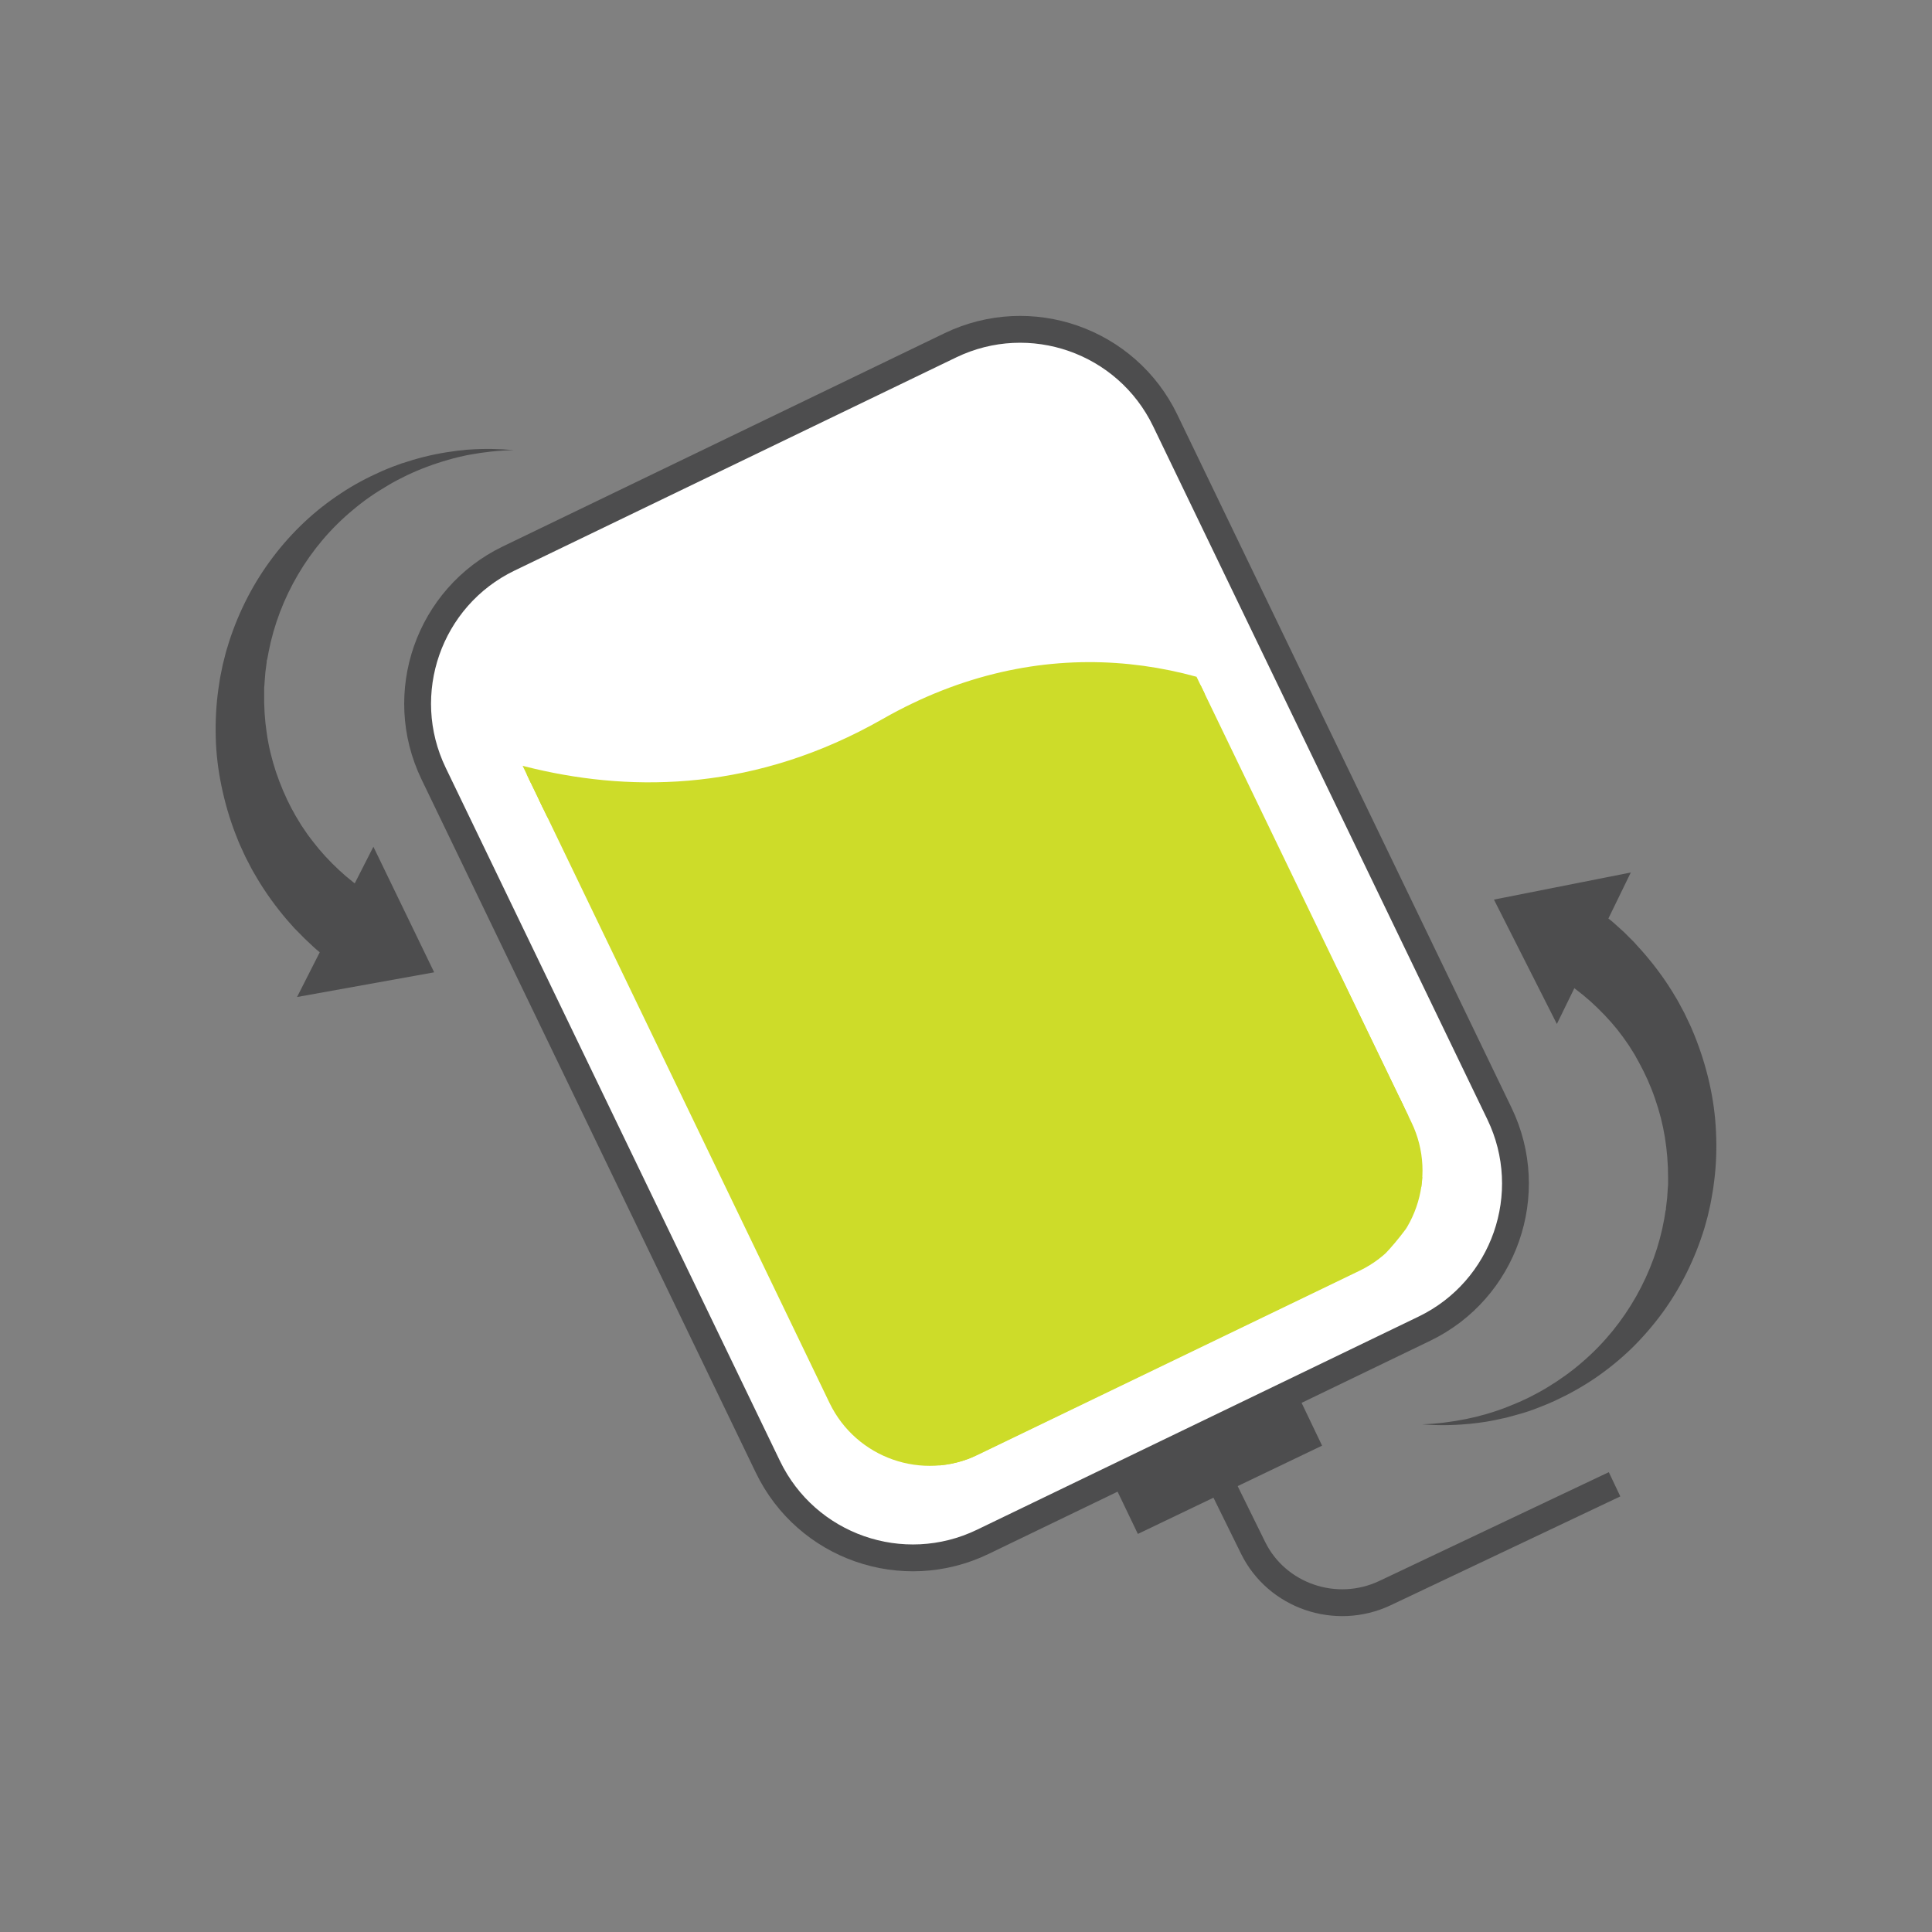
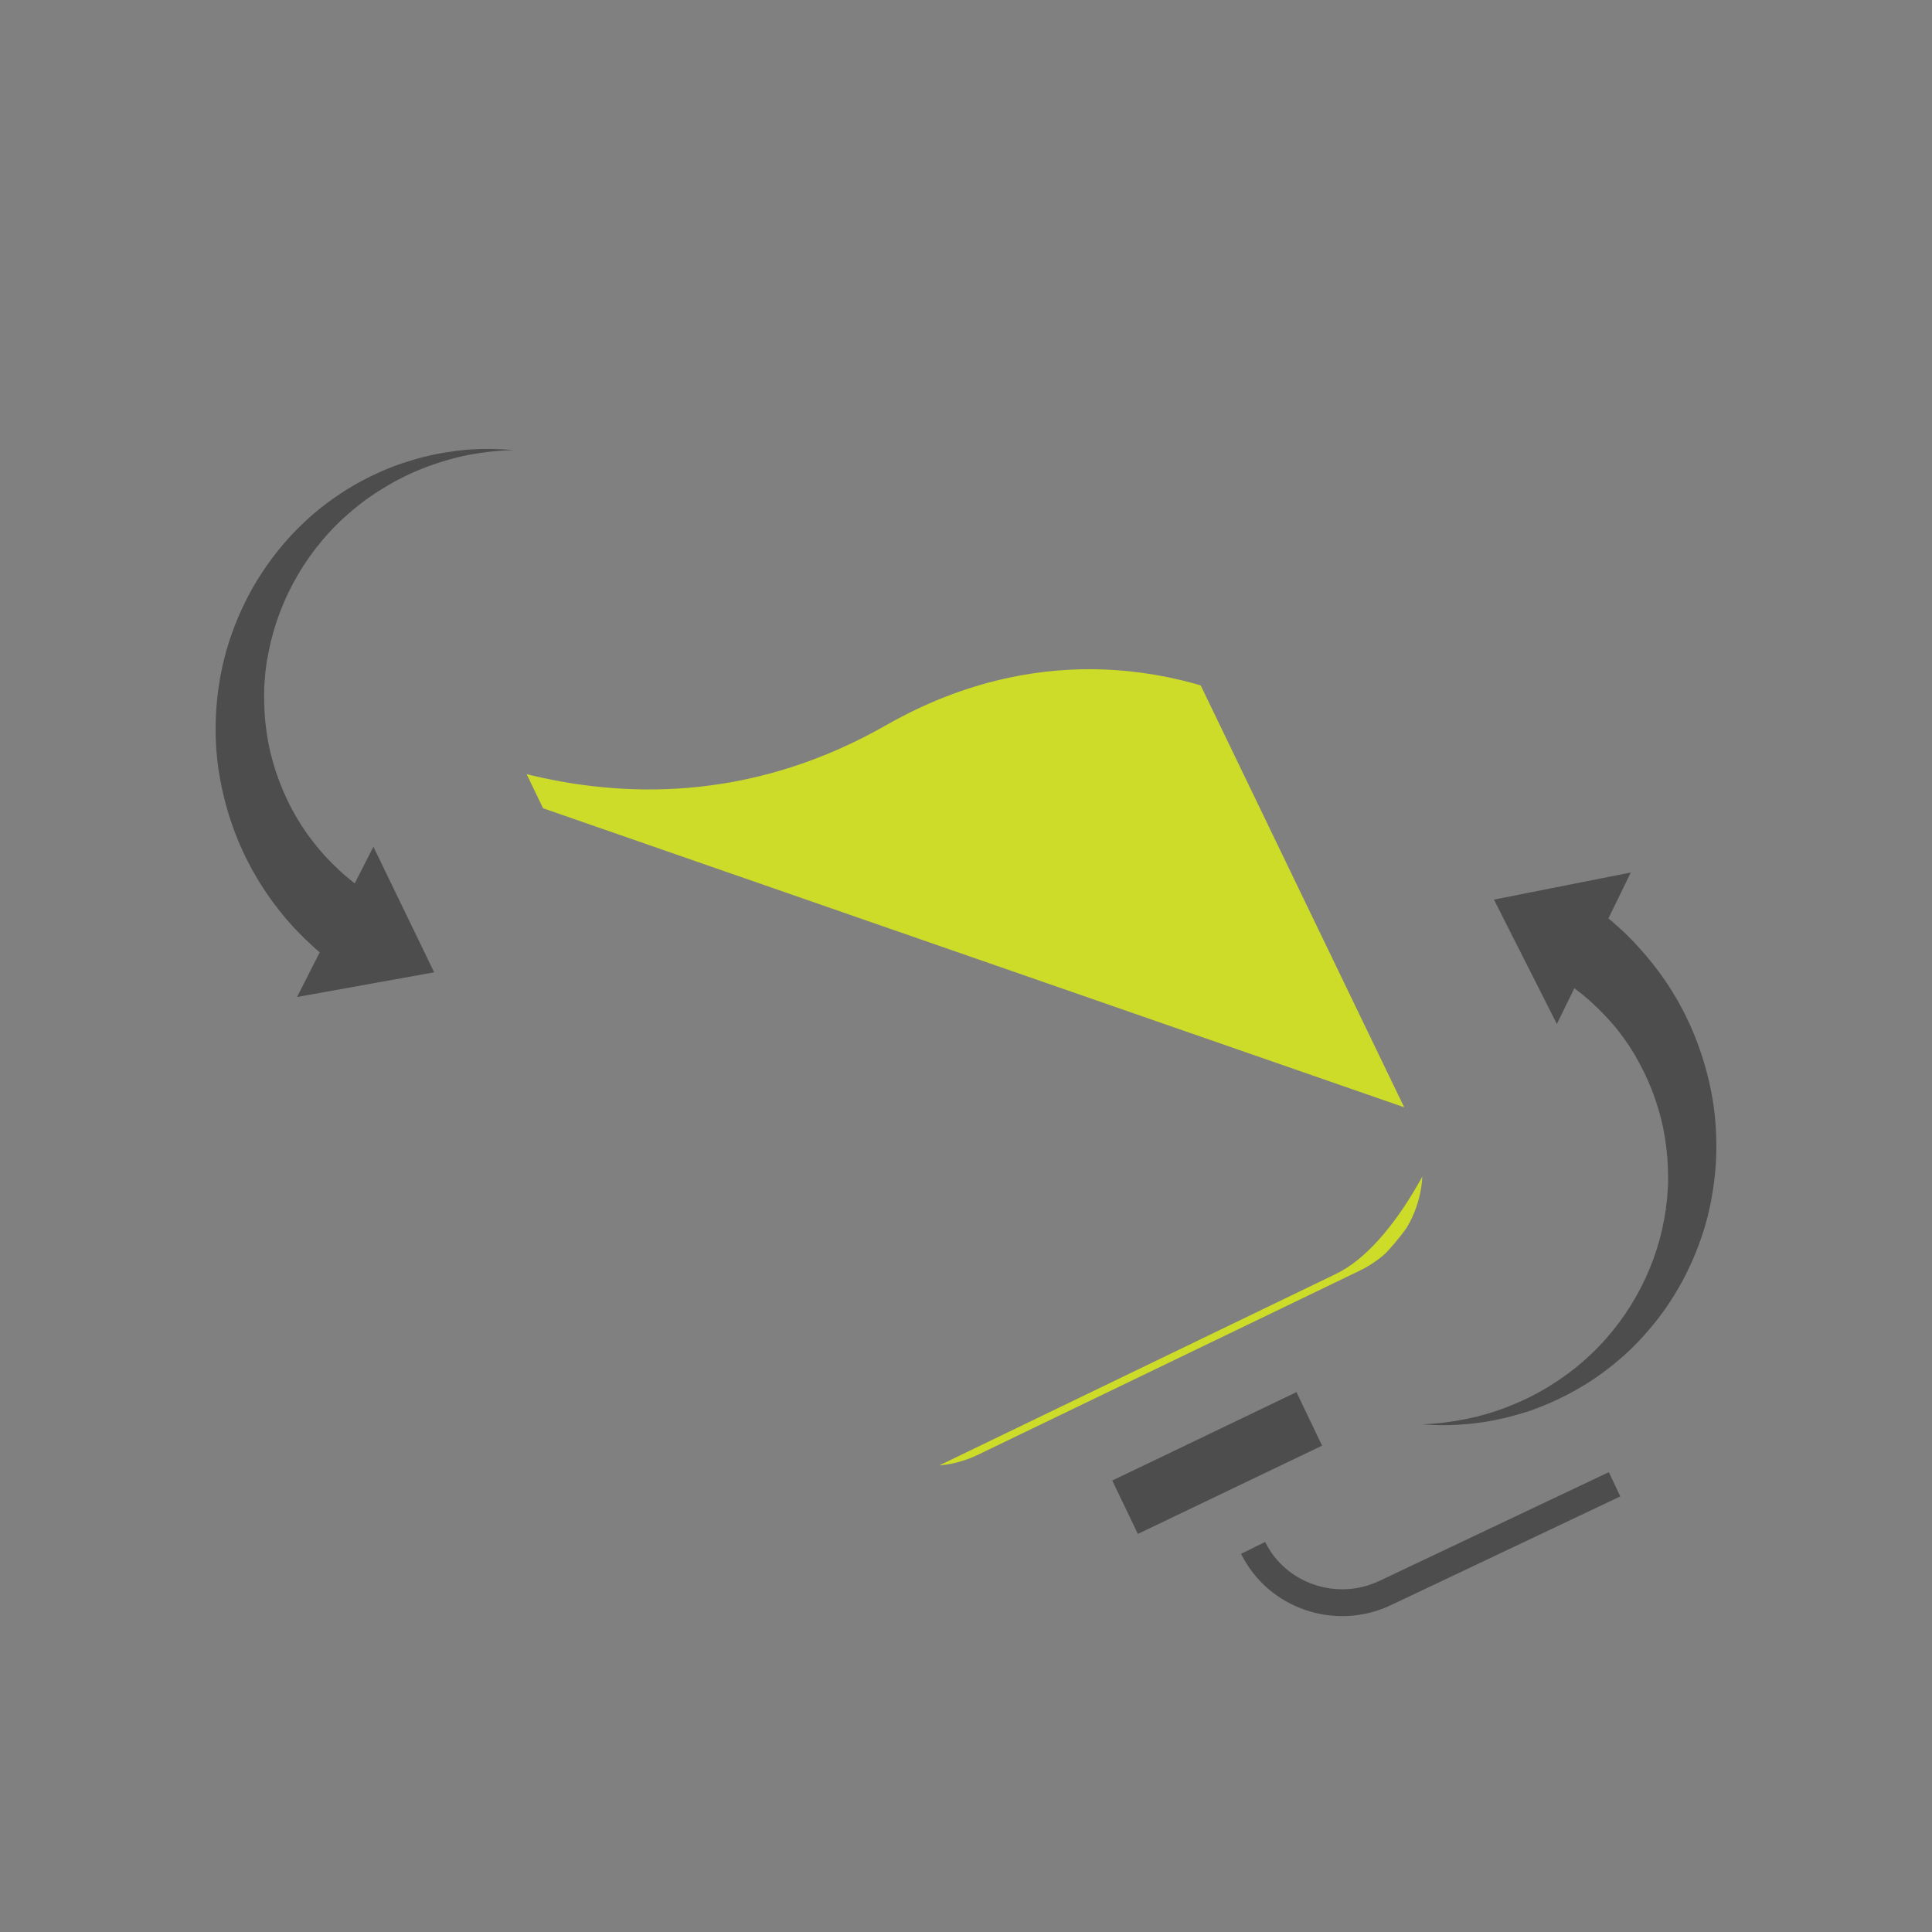
<svg xmlns="http://www.w3.org/2000/svg" id="Layer_1" data-name="Layer 1" viewBox="0 0 144 144">
  <rect x="0" y="0" width="144" height="144" fill="#808080" stroke="none" />
  <defs>
    <style>
      .cls-1, .cls-2, .cls-3 {
        fill: none;
      }

      .cls-2 {
        stroke: #4d4d4e;
        stroke-width: 2px;
      }

      .cls-2, .cls-3 {
        stroke-miterlimit: 10;
      }

      .cls-4 {
        fill: #fff;
      }

      .cls-3 {
        stroke: #cddc29;
        stroke-width: 1.06px;
      }

      .cls-5 {
        fill: #cddc29;
      }

      .cls-6 {
        clip-path: url(#clippath);
      }

      .cls-7 {
        fill: #4d4d4e;
      }
    </style>
    <clipPath id="clippath">
      <path class="cls-1" d="M59.33,48.28c-2.18,7.75-10.38,6.49-16.46,5.23-2.65-.55-4.9-1.1-6.07-.9l25.03,51.96c1.99,4.12,6.94,5.85,11.06,3.86l28.45-13.72c4.12-1.99,5.85-6.94,3.86-11.06l-21.33-44.22c-1.41-1.99-4.61-3.17-8.29-3.17-6.24,0-13.83,3.41-16.26,12.02" />
    </clipPath>
  </defs>
  <path class="cls-7" d="M117.36,73.67l.08.06.56.44.07.06.07.06.14.12.27.23c.71.64,1.38,1.34,1.99,2.09l.22.29c.07.1.15.19.22.29l.42.6.39.62c.07.1.12.21.18.32l.18.32c.47.86.88,1.76,1.2,2.7.33.94.58,1.91.74,2.89.16.99.24,2,.24,3.01v.38c0,.13,0,.25-.02.38l-.05.76-.09.76v.1s-.03.09-.03.09l-.03.19-.06.38c-.71,4.03-2.86,7.91-6.09,10.69-.8.7-1.68,1.33-2.6,1.89-.46.28-.94.54-1.42.78-.12.06-.24.11-.37.17-.12.06-.24.12-.37.17-.25.1-.5.22-.75.31l-.38.15-.39.14c-.26.09-.52.17-.78.25-.13.04-.26.08-.4.11l-.4.11-.4.09c-.13.03-.27.06-.4.09-1.08.22-2.18.36-3.29.4,1.11.09,2.23.08,3.34-.02.14,0,.28-.03.42-.04l.42-.05.42-.06c.14-.02.28-.04.42-.07.28-.05.55-.1.83-.17l.42-.09.41-.11c.28-.07.55-.16.82-.23.14-.04.27-.09.41-.13.13-.05.27-.09.4-.14.53-.2,1.06-.41,1.58-.65,1.04-.48,2.04-1.04,3-1.69.95-.65,1.86-1.39,2.69-2.19.83-.81,1.6-1.7,2.3-2.65,1.39-1.9,2.45-4.05,3.15-6.34l.12-.43.06-.22.03-.11.03-.11.2-.88c.06-.3.11-.59.16-.89.03-.15.05-.3.07-.45l.06-.45c.15-1.2.19-2.42.13-3.63-.05-1.22-.22-2.43-.49-3.63-.27-1.2-.64-2.38-1.1-3.53l-.18-.43c-.06-.14-.12-.29-.19-.43l-.4-.84-.44-.82c-.07-.14-.16-.27-.24-.41l-.24-.4c-.66-1.06-1.42-2.07-2.26-3.02l-.32-.35-.16-.18-.08-.09-.08-.08-.67-.67c-.23-.21-.47-.43-.71-.64-.06-.05-.12-.11-.18-.16l-.19-.15-.09-.07,1.67-3.43-10.2,2.02,4.69,9.27,1.31-2.68Z" />
-   <path class="cls-4" d="M106.17,99.03l-32.92,15.89c-5.97,2.88-13.14.38-16.02-5.6l-24.91-51.66c-2.88-5.97-.37-13.15,5.59-16.03l32.92-15.89c5.97-2.88,13.14-.37,16.02,5.6l24.91,51.66c2.88,5.97.37,13.15-5.59,16.03" />
-   <path class="cls-2" d="M106.17,99.03l-32.92,15.89c-5.97,2.88-13.14.38-16.02-5.6l-24.91-51.66c-2.88-5.97-.37-13.15,5.59-16.03l32.92-15.89c5.97-2.88,13.14-.37,16.02,5.6l24.91,51.66c2.88,5.97.37,13.15-5.59,16.03Z" />
  <g class="cls-6">
-     <path class="cls-5" d="M22.41,54c-.05,0-.12.02-.17.03l26.14,54.24c2.58,5.36,9.03,7.61,14.39,5.02l37.02-17.87c4.71-2.27,8.71-10.41,10.48-20.64L22.41,54Z" />
    <path class="cls-3" d="M22.58,57.33c-.22-3.31-.28-3.3-.33-3.29l26.14,54.24c2.58,5.36,9.03,7.61,14.39,5.02l37.02-17.87c4.71-2.27,8.71-10.41,10.65-17.32" />
    <path class="cls-5" d="M107.28,83.44l3.01-8.59c2.16-12.34-20.88-34.12-44.24-20.8-19.04,10.86-36.85.45-42.79-3.77l-1.25,3.55,85.27,29.61Z" />
-     <path class="cls-3" d="M107.28,83.44l3.01-8.59c2.16-12.34-20.88-34.12-44.24-20.8-19.04,10.86-36.85.45-42.79-3.77l-1.25,3.55,85.27,29.61Z" />
  </g>
-   <path class="cls-2" d="M120.34,110.63l-17.11,8.11c-3.66,1.73-8.06.22-9.83-3.37l-2.87-5.83" />
+   <path class="cls-2" d="M120.34,110.63l-17.11,8.11c-3.66,1.73-8.06.22-9.83-3.37" />
  <path class="cls-7" d="M30.02,34.51c-.54.19-1.07.39-1.59.62-1.04.46-2.06,1-3.02,1.64-.96.63-1.88,1.35-2.73,2.15-.85.8-1.63,1.67-2.34,2.61-1.42,1.87-2.52,4-3.26,6.28l-.13.43-.07.22-.03.11-.03.11-.22.87c-.06.29-.12.59-.18.89-.03.15-.05.3-.07.44l-.07.45c-.17,1.2-.23,2.41-.2,3.63.03,1.22.18,2.44.43,3.64.25,1.2.59,2.39,1.04,3.55l.17.43c.06.14.11.29.18.43l.39.85.43.83c.07.14.15.27.23.41l.24.41c.64,1.07,1.38,2.09,2.2,3.05l.31.35.16.18.08.09.08.08.67.68c.23.22.46.43.69.65.06.05.12.11.18.16l.18.15.09.08-1.69,3.33,5.11-.92h0s0,0,0,0l5.11-.92-4.53-9.36-1.39,2.73-.08-.06-.55-.45-.07-.06-.07-.06-.13-.12-.27-.24c-.7-.65-1.36-1.36-1.95-2.13l-.22-.29c-.07-.1-.15-.19-.22-.3l-.41-.6-.38-.63c-.07-.1-.12-.21-.18-.32l-.18-.32c-.46-.87-.84-1.78-1.16-2.72-.31-.94-.55-1.91-.69-2.91-.15-.99-.21-2-.19-3.01v-.38c.02-.13.02-.25.03-.38l.06-.76.1-.76v-.09s.03-.09.03-.09l.04-.19.07-.38c.78-4.02,2.99-7.86,6.28-10.58.81-.69,1.7-1.3,2.63-1.84.46-.28.94-.52,1.43-.76.12-.06.25-.11.37-.17.12-.05.25-.11.37-.16.25-.1.5-.21.76-.3l.38-.14.39-.13c.26-.09.52-.16.78-.24.13-.04.26-.07.4-.11l.4-.1.4-.09c.13-.03.27-.06.4-.08,1.08-.2,2.18-.32,3.29-.34-1.1-.1-2.22-.12-3.34-.04-.14,0-.28.02-.42.04l-.42.04-.42.06c-.14.02-.28.04-.42.06-.28.05-.56.09-.83.15l-.42.09-.41.1c-.28.06-.55.15-.82.22-.14.04-.27.08-.41.13-.13.04-.27.08-.41.13" />
  <polygon class="cls-7" points="87.24 108.27 96.63 103.76 98.54 107.75 84.81 114.33 82.9 110.35 87.24 108.27" />
</svg>